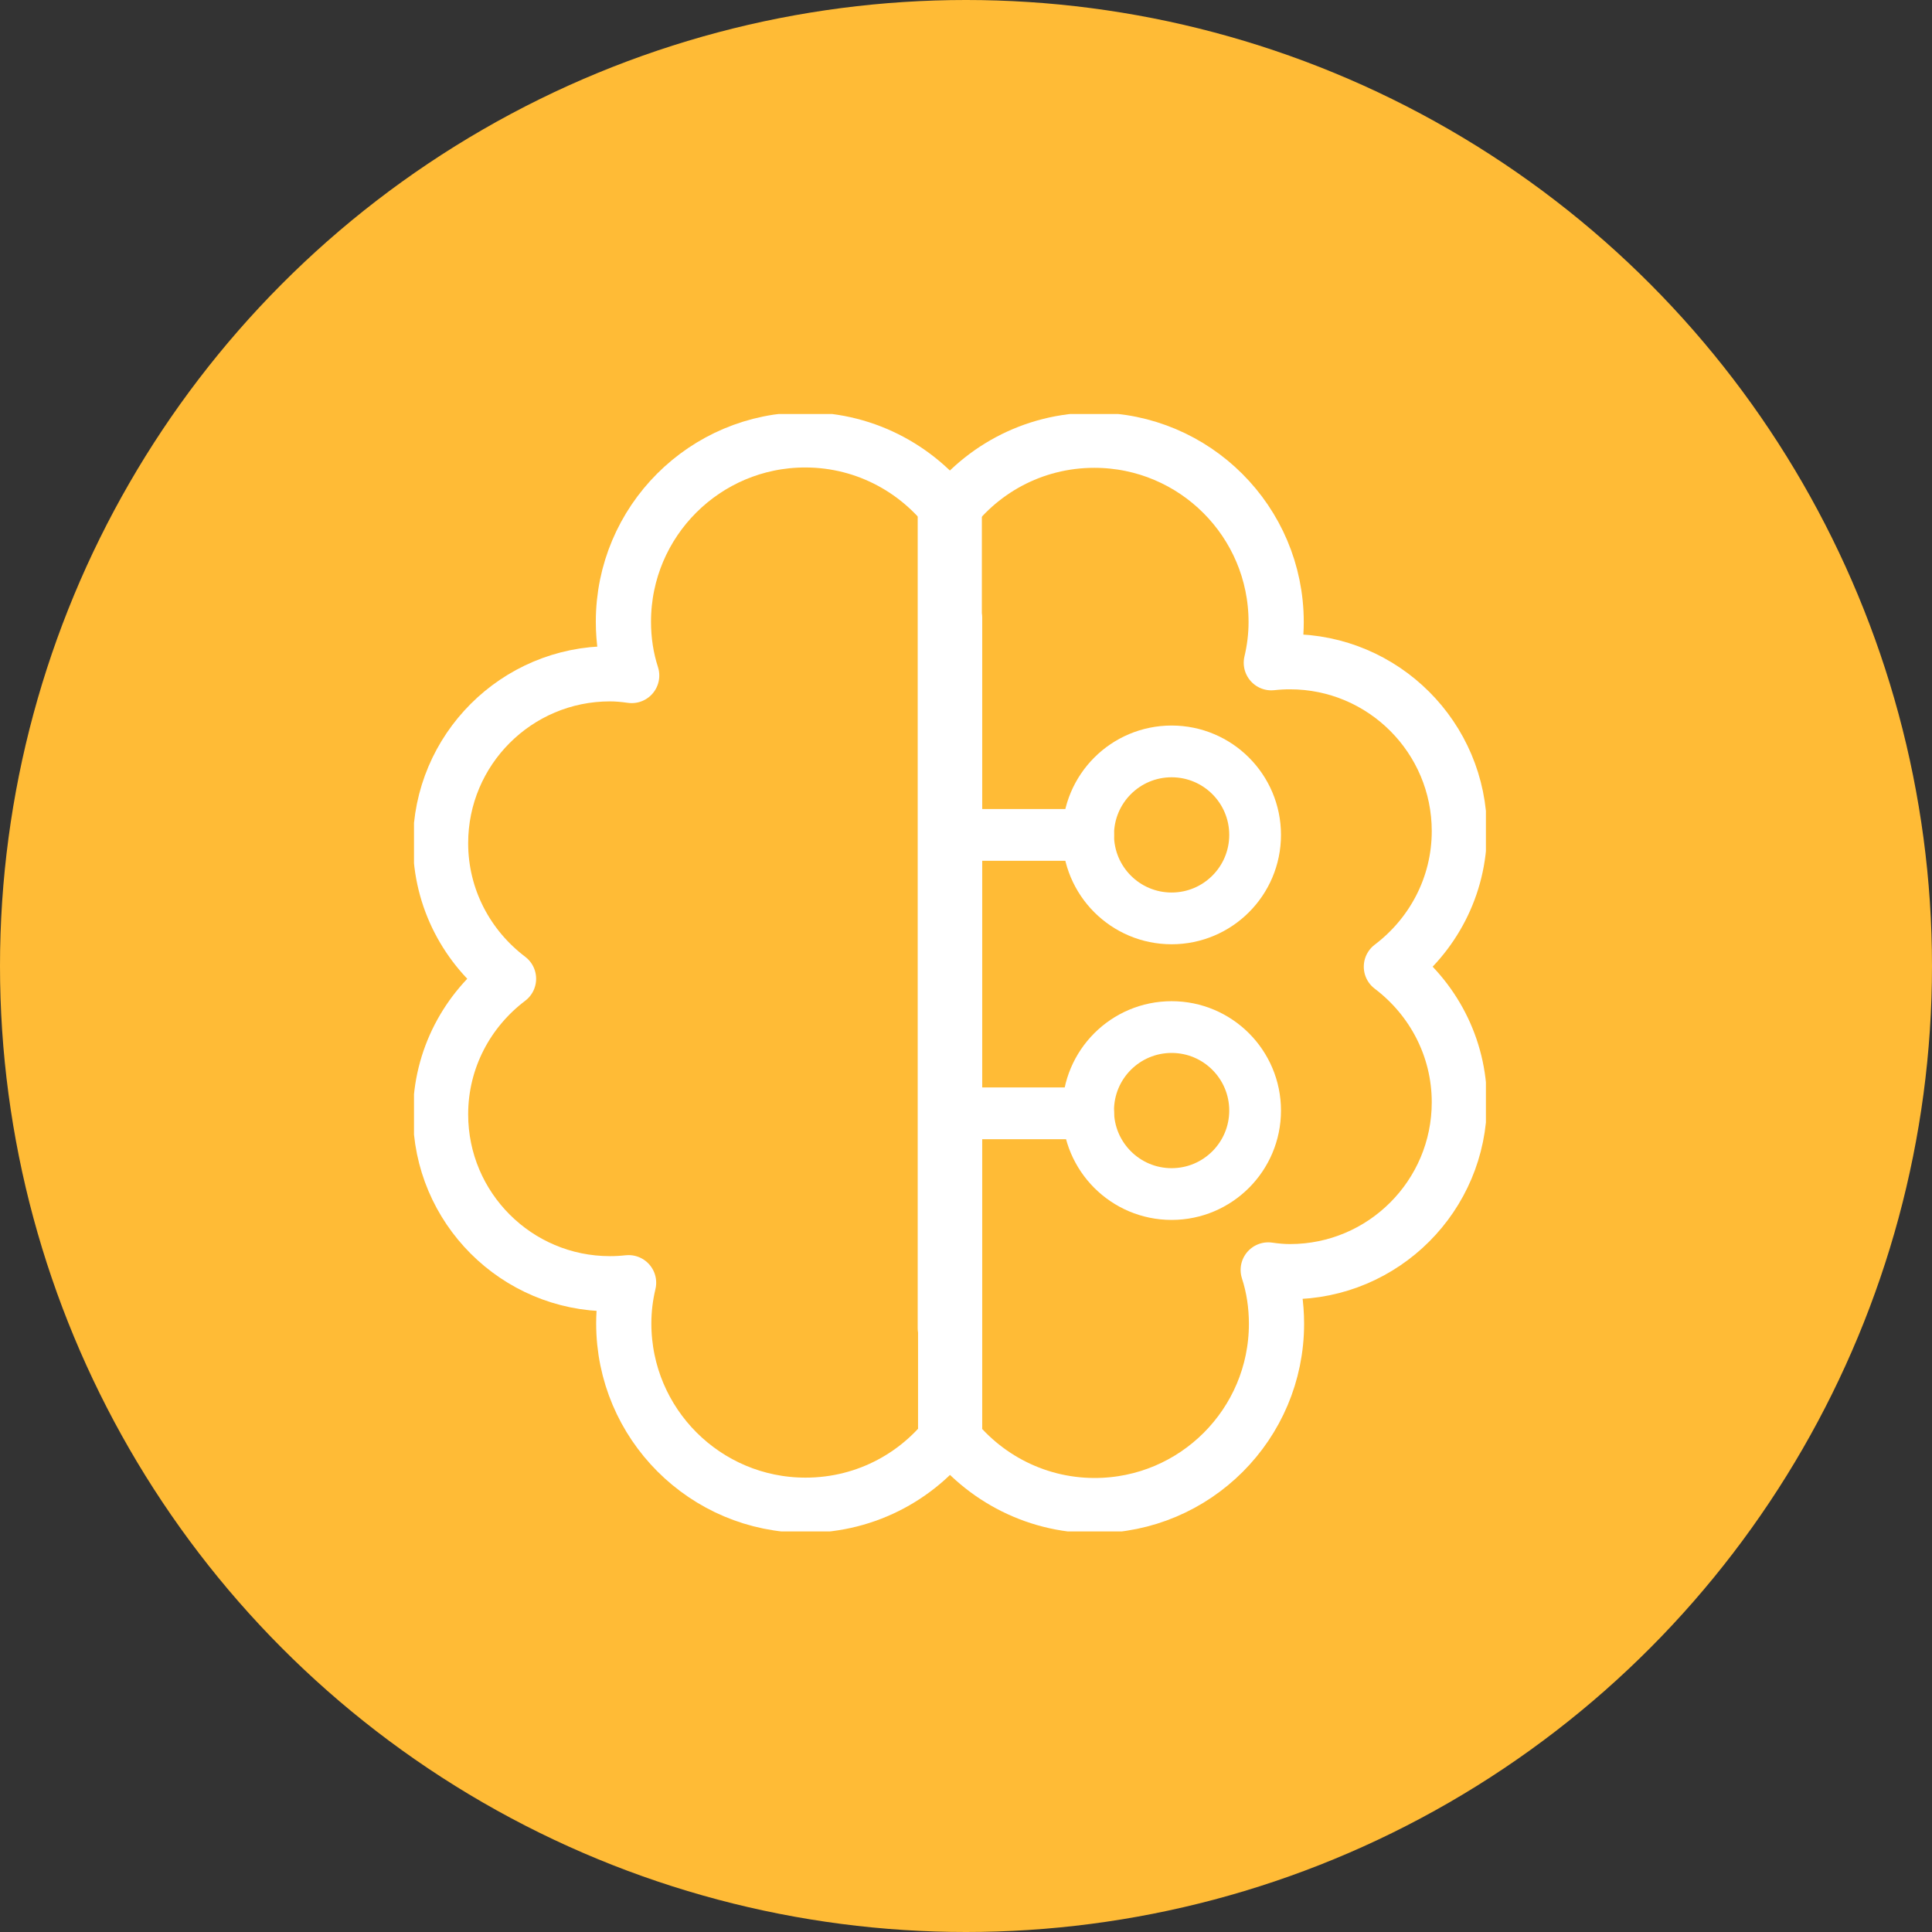
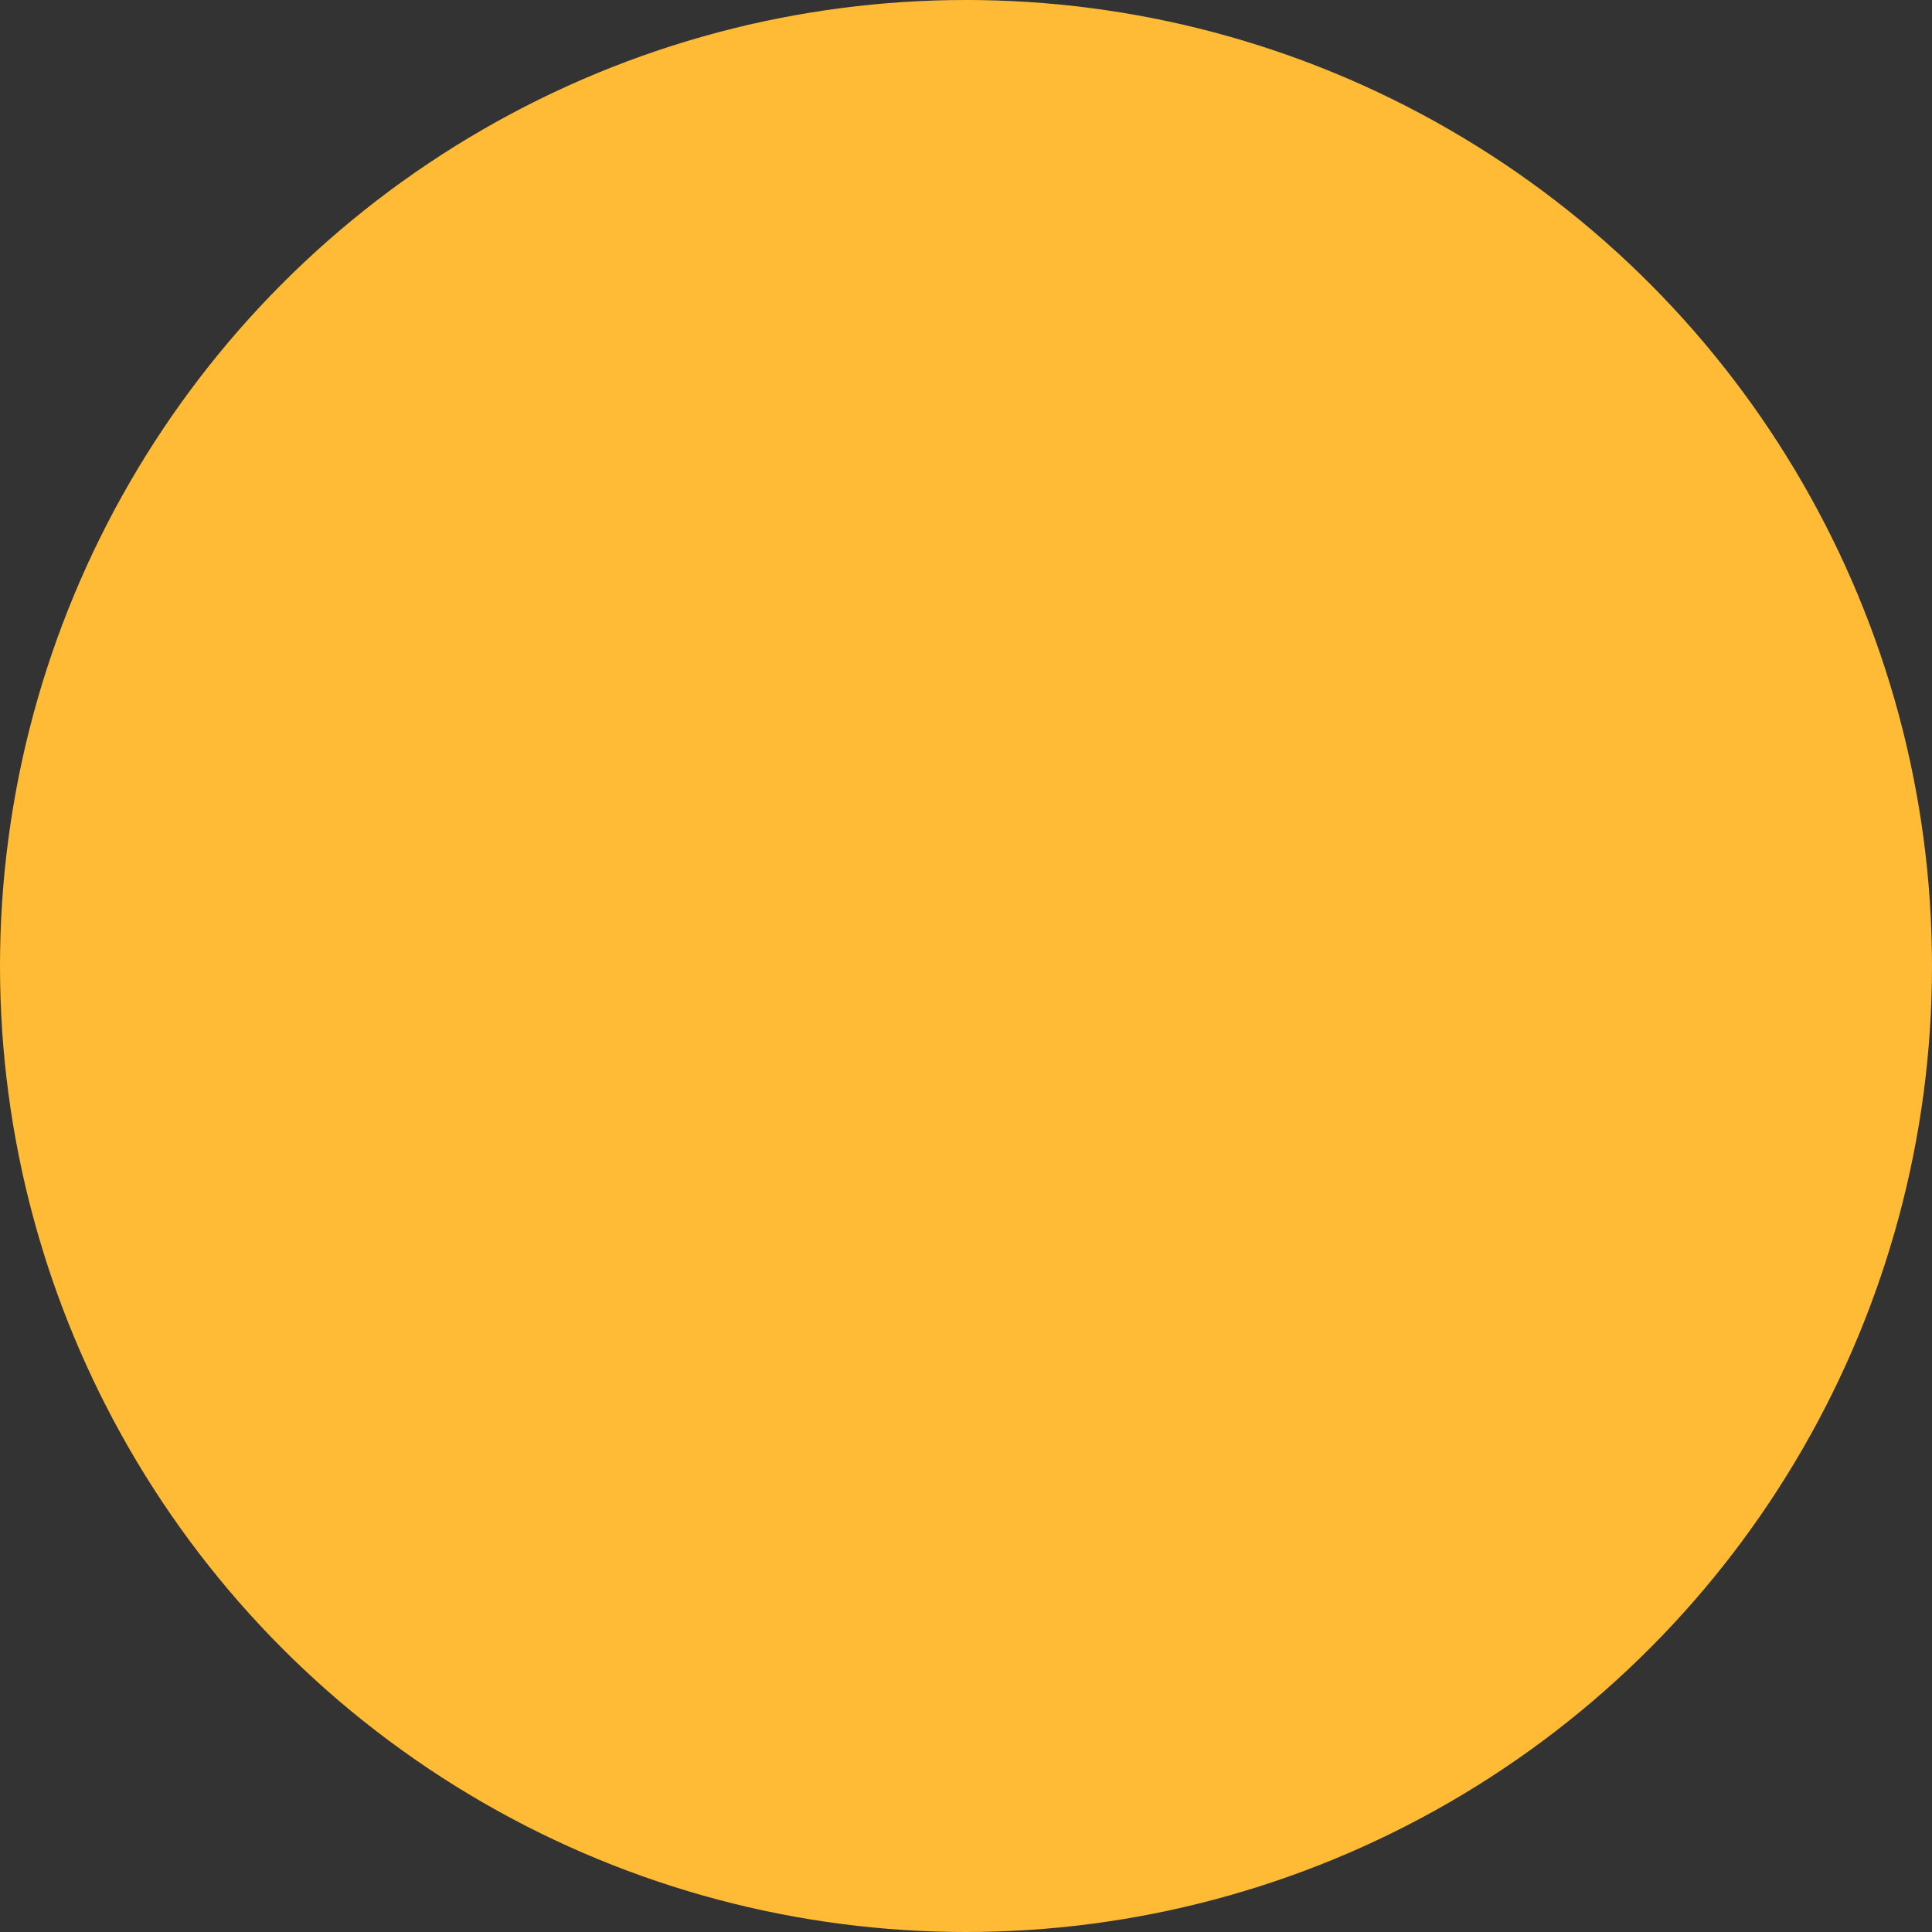
<svg xmlns="http://www.w3.org/2000/svg" width="56" height="56" viewBox="0 0 56 56" fill="none">
  <rect x="0" y="0" width="56" height="56" fill="#333333" stroke="none" />
  <circle cx="28" cy="28" r="28" fill="#FFBB36" />
  <g clip-path="url(#clip0_2802_1091)">
    <path d="M27.66 17.9V15.01C26.71 13.65 25.13 12.75 23.34 12.75C20.43 12.75 18.07 15.11 18.07 18.02C18.07 18.56 18.15 19.09 18.31 19.58C18.1 19.55 17.89 19.53 17.68 19.53C14.97 19.53 12.77 21.73 12.77 24.44C12.77 26.05 13.55 27.47 14.74 28.37C13.55 29.27 12.77 30.69 12.77 32.3C12.77 35.01 14.97 37.21 17.68 37.21C17.86 37.21 18.04 37.2 18.22 37.18C18.13 37.56 18.08 37.95 18.08 38.36C18.08 41.27 20.44 43.63 23.35 43.63C25.14 43.63 26.72 42.74 27.67 41.37V17.9H27.66Z" stroke="white" stroke-width="1.6" stroke-linecap="round" stroke-linejoin="round" />
-     <path d="M27.41 38.49V41.38C28.36 42.74 29.94 43.64 31.73 43.64C34.64 43.64 37 41.28 37 38.37C37 37.83 36.92 37.3 36.76 36.81C36.97 36.84 37.18 36.86 37.39 36.86C40.1 36.86 42.3 34.66 42.3 31.95C42.3 30.34 41.52 28.92 40.33 28.02C41.52 27.12 42.3 25.7 42.3 24.09C42.3 21.38 40.1 19.18 37.39 19.18C37.21 19.18 37.03 19.19 36.85 19.21C36.94 18.83 36.99 18.44 36.99 18.03C36.99 15.12 34.63 12.76 31.72 12.76C29.93 12.76 28.35 13.65 27.4 15.02V38.5L27.41 38.49Z" stroke="white" stroke-width="1.6" stroke-linecap="round" stroke-linejoin="round" />
    <path d="M33.96 26.62C35.296 26.62 36.38 25.537 36.38 24.2C36.38 22.863 35.296 21.78 33.96 21.78C32.623 21.78 31.54 22.863 31.54 24.2C31.54 25.537 32.623 26.62 33.96 26.62Z" stroke="white" stroke-width="1.5" stroke-linecap="round" stroke-linejoin="round" />
-     <path d="M33.96 34.61C35.296 34.61 36.38 33.526 36.38 32.19C36.38 30.854 35.296 29.77 33.96 29.77C32.623 29.77 31.54 30.854 31.54 32.19C31.54 33.526 32.623 34.61 33.96 34.61Z" stroke="white" stroke-width="1.5" stroke-linecap="round" stroke-linejoin="round" />
    <path d="M27.6 32.27H31.54" stroke="white" stroke-width="1.5" stroke-linecap="round" stroke-linejoin="round" />
-     <path d="M27.6 24.2H31.54" stroke="white" stroke-width="1.5" stroke-linecap="round" stroke-linejoin="round" />
  </g>
  <defs>
    <clipPath id="clip0_2802_1091">
-       <rect width="31.07" height="32.39" fill="white" transform="translate(12 12)" />
-     </clipPath>
+       </clipPath>
  </defs>
</svg>